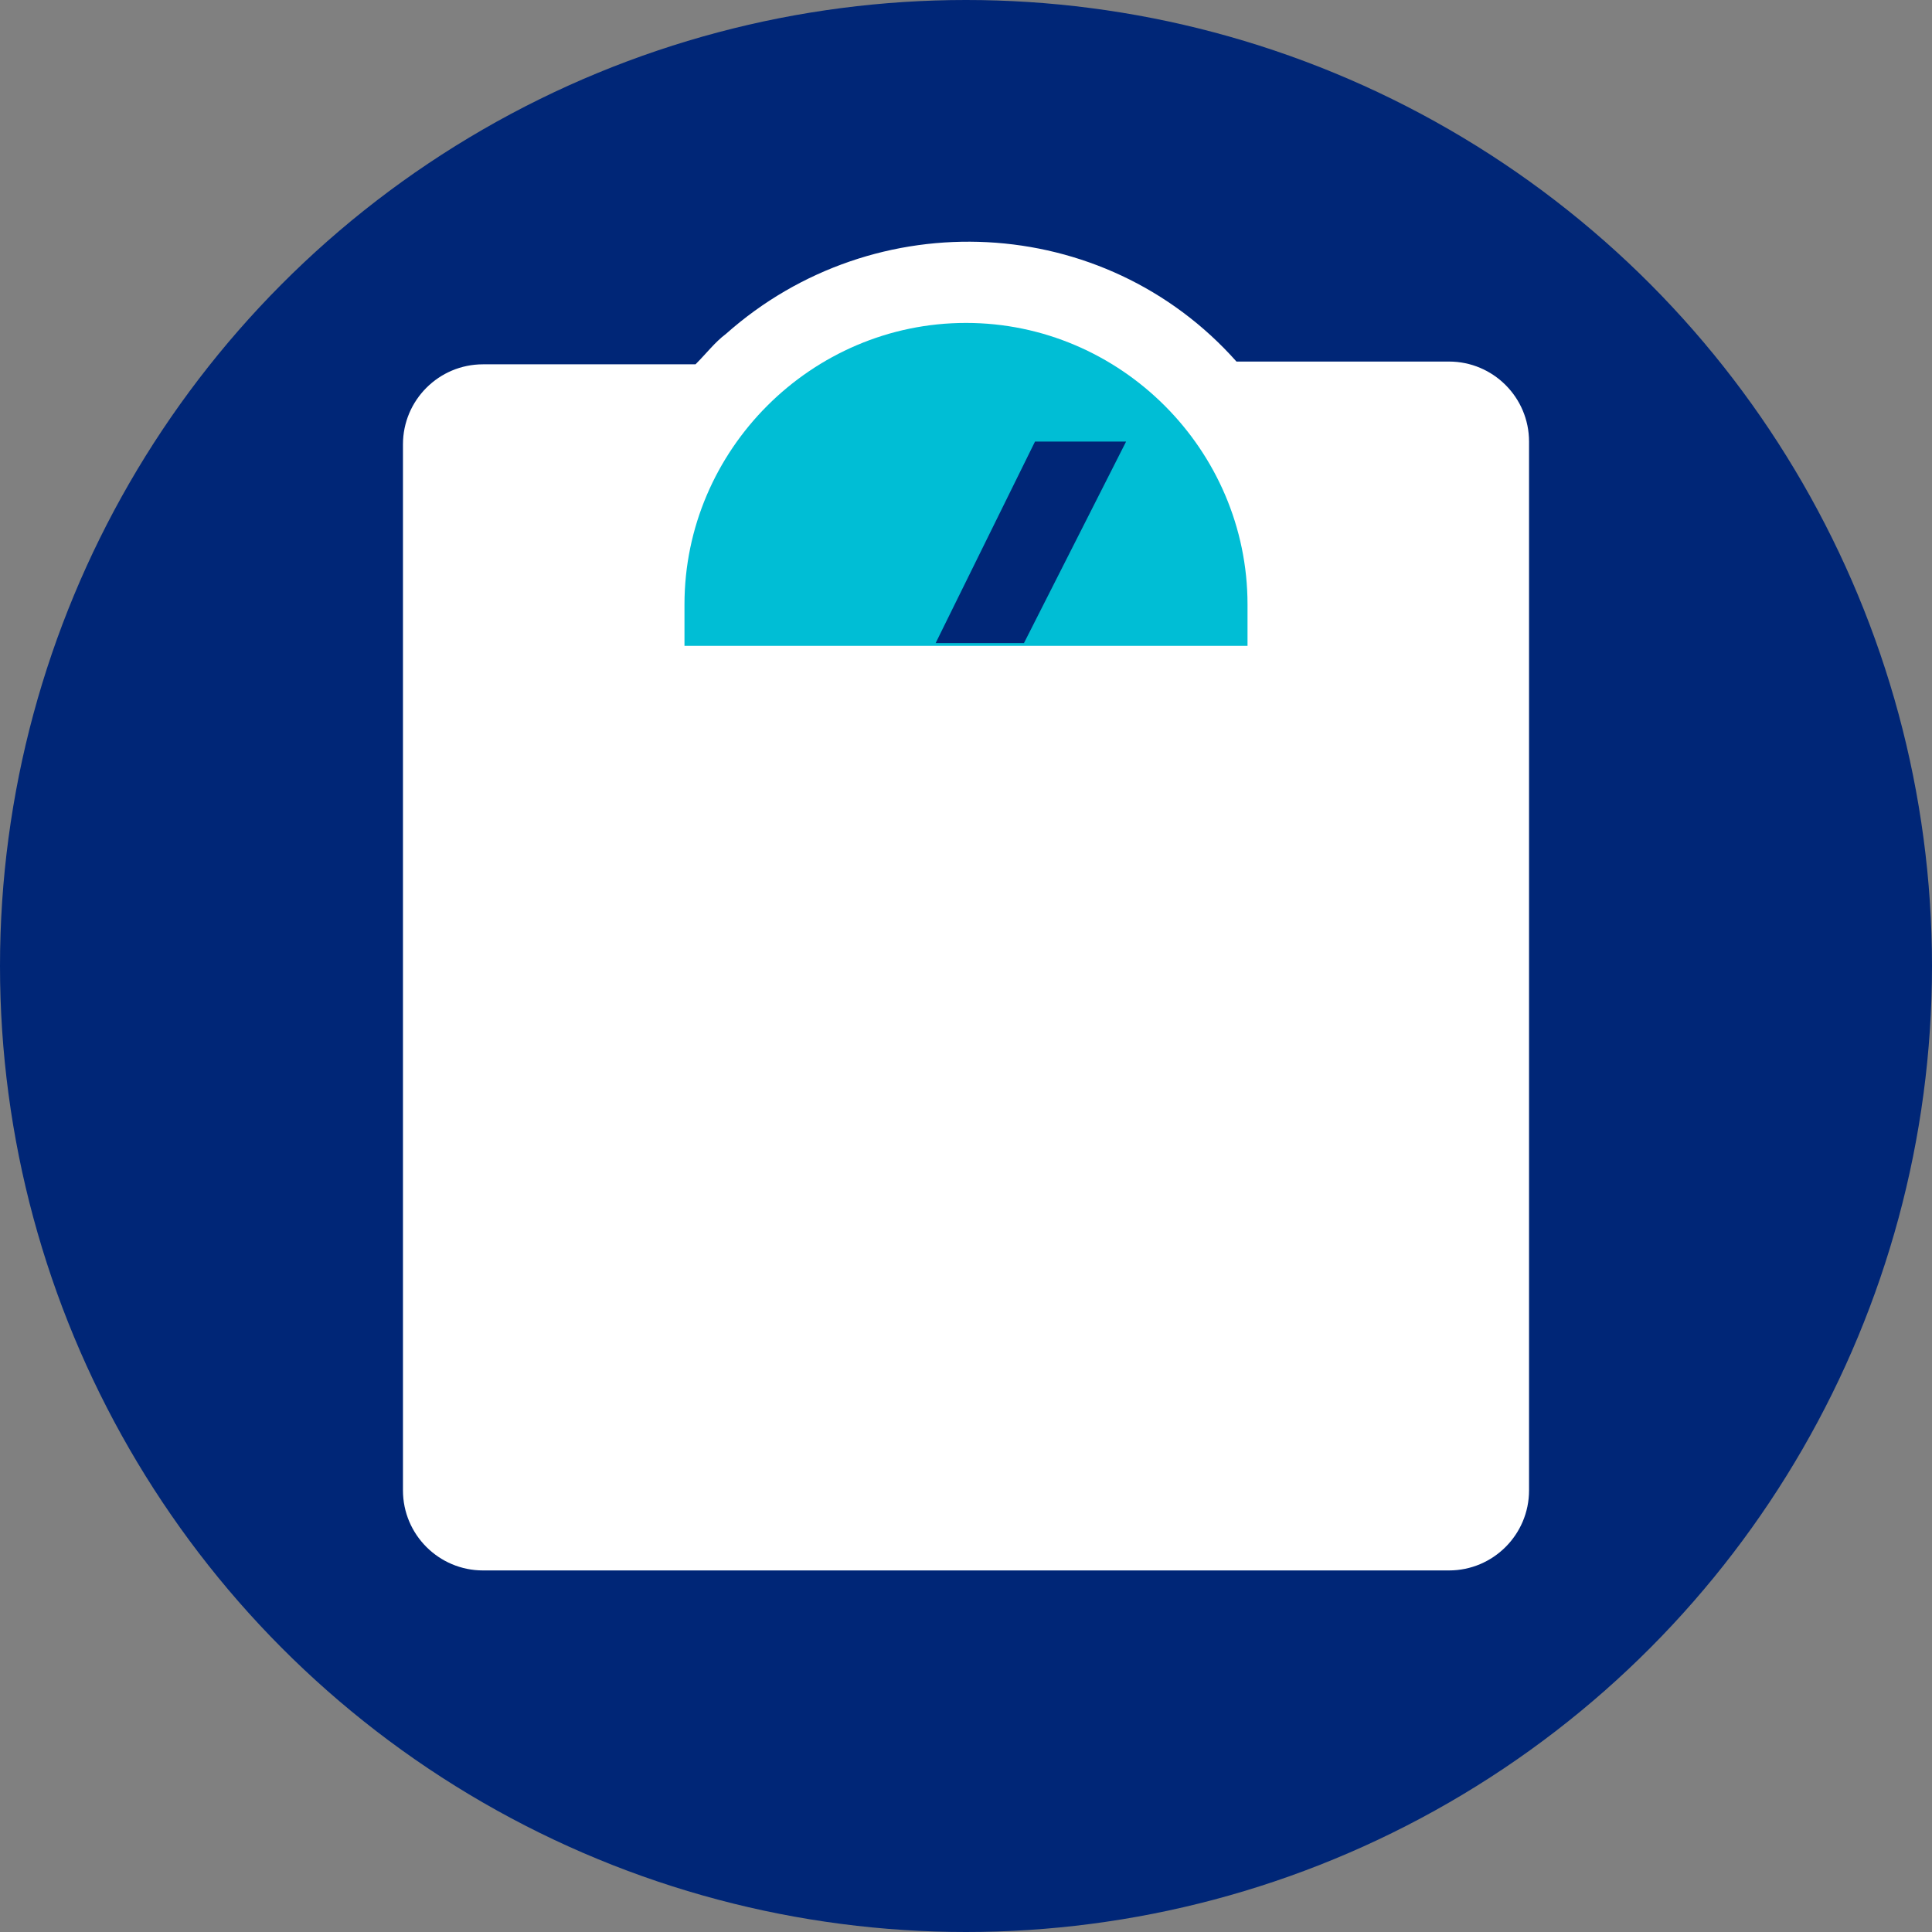
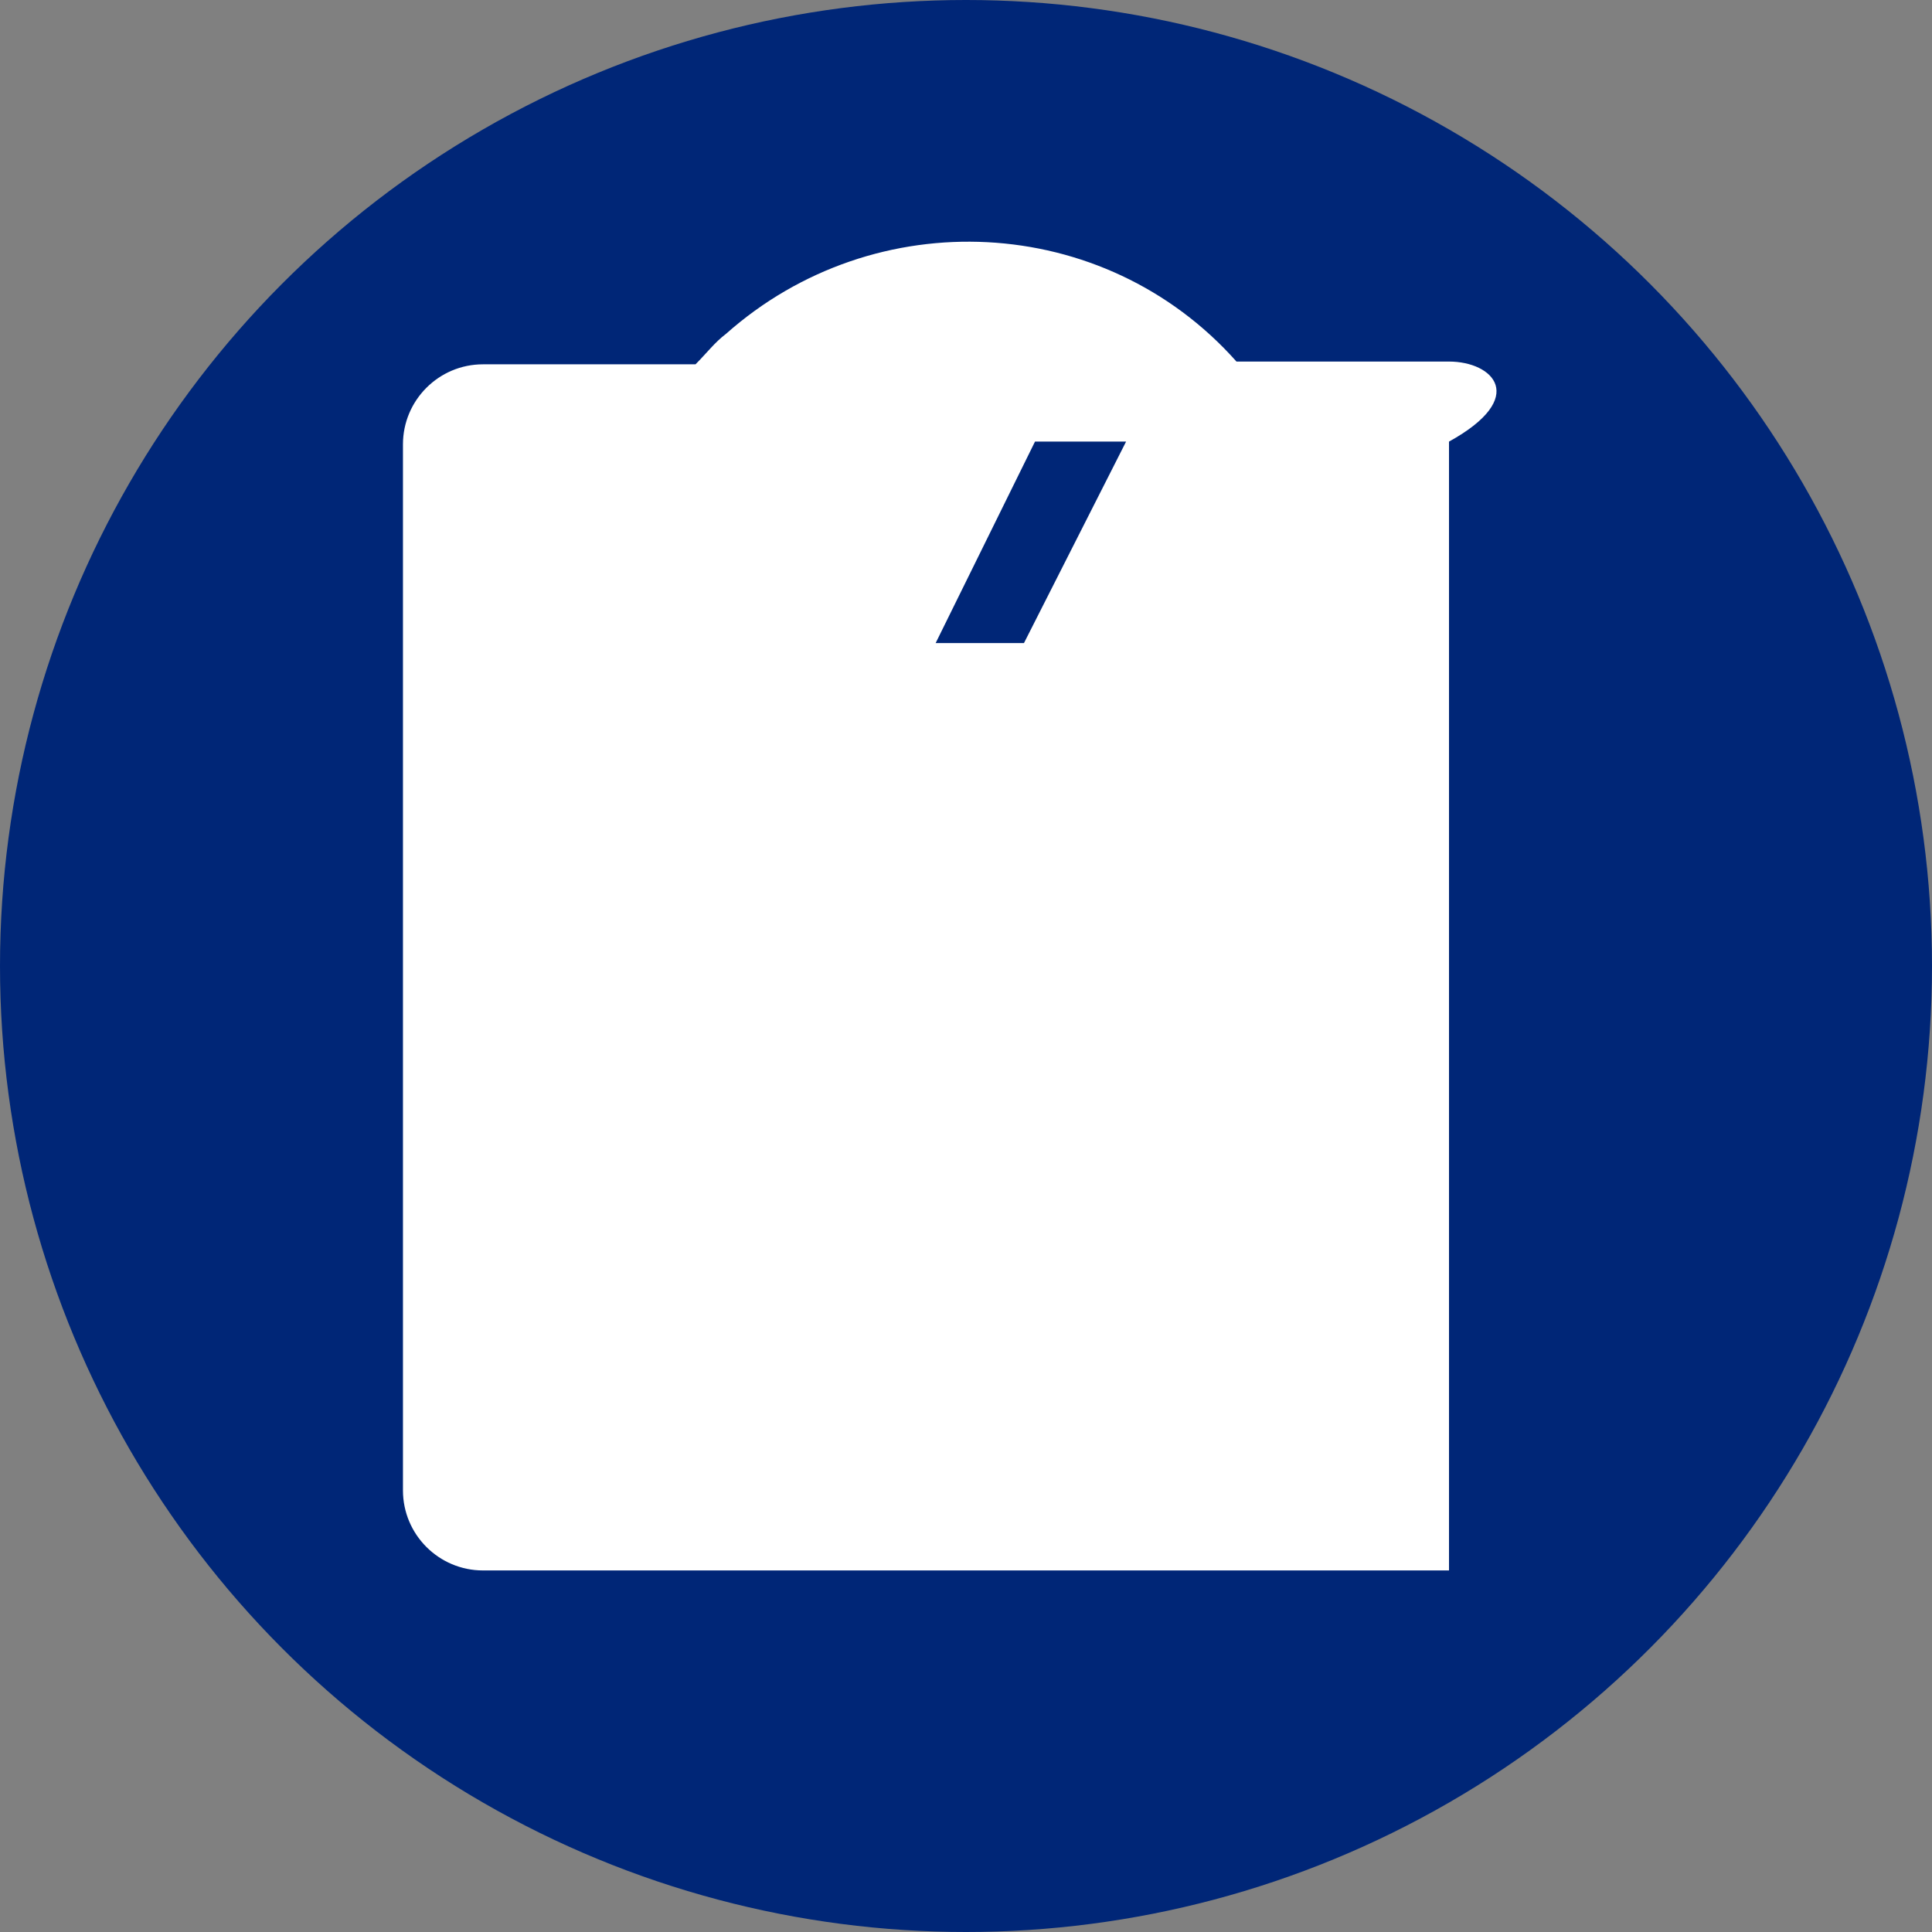
<svg xmlns="http://www.w3.org/2000/svg" version="1.1" id="Ebene_1" x="0px" y="0px" width="70px" height="70px" viewBox="0 0 70 70" style="enable-background:new 0 0 70 70;" xml:space="preserve">
  <rect x="0" y="0" width="70" height="70" fill="#808080" stroke="none" />
  <style type="text/css">
	.st0{fill:#002677;}
	.st1{fill:#FFFFFF;}
	.st2{fill:#00BED5;}
</style>
  <g>
    <circle class="st0" cx="35" cy="35" r="35" />
-     <path class="st1" d="M52.5,13.1h-7.7c-4.8-5.4-13.1-5.8-18.5-1c-0.4,0.3-0.7,0.7-1.1,1.1h-7.7c-1.6,0-2.9,1.3-2.9,2.9V54   c0,1.6,1.3,2.9,2.9,2.9h35c1.6,0,2.9-1.3,2.9-2.9V16C55.4,14.4,54.1,13.1,52.5,13.1z" />
-     <path class="st2" d="M45.2,21.9c0-5.6-4.6-10.2-10.2-10.2s-10.2,4.6-10.2,10.2v1.5h20.4C45.2,23.4,45.2,21.9,45.2,21.9z" />
+     <path class="st1" d="M52.5,13.1h-7.7c-4.8-5.4-13.1-5.8-18.5-1c-0.4,0.3-0.7,0.7-1.1,1.1h-7.7c-1.6,0-2.9,1.3-2.9,2.9V54   c0,1.6,1.3,2.9,2.9,2.9h35V16C55.4,14.4,54.1,13.1,52.5,13.1z" />
    <polygon class="st0" points="33.9,23.3 37.1,23.3 40.8,16 37.5,16  " />
  </g>
</svg>